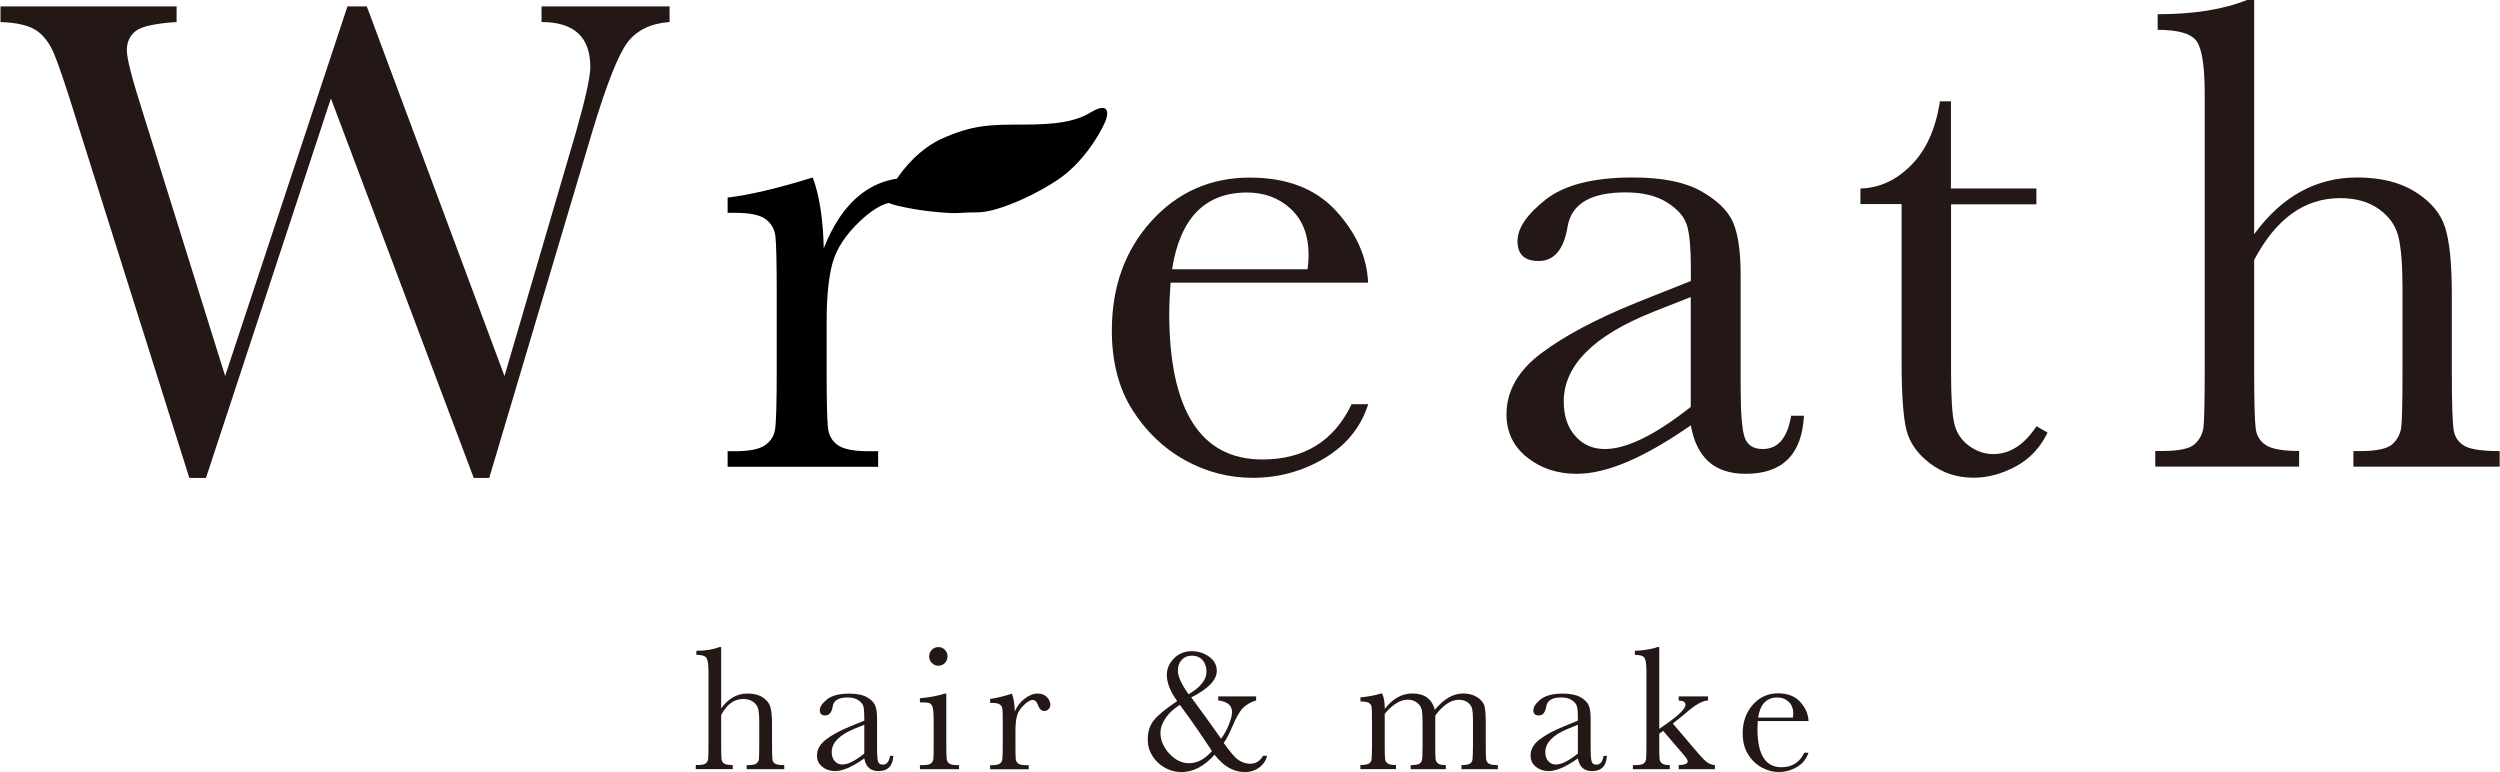
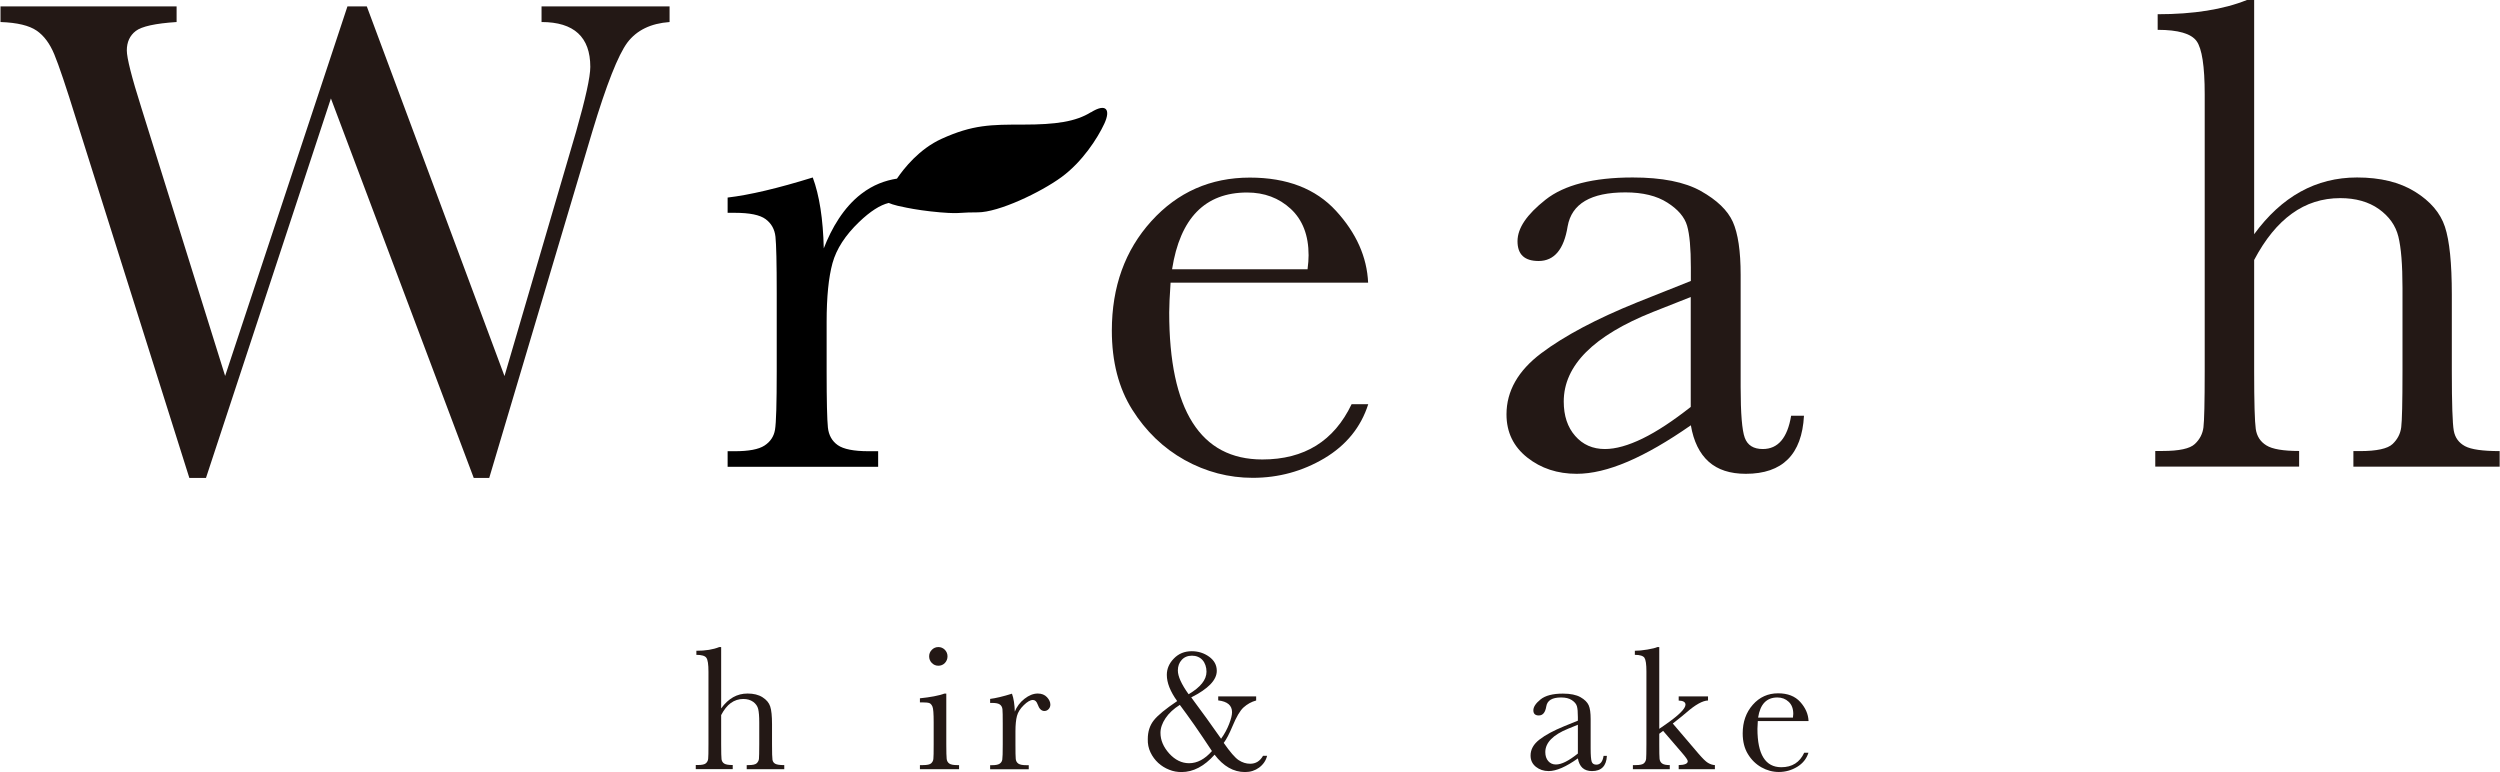
<svg xmlns="http://www.w3.org/2000/svg" width="340" height="105" viewBox="0 0 340 105" fill="none">
  <path d="M66.551 65H64.429L45.004 13.387L28.013 65H25.75L10.366 16.242C8.993 11.811 7.995 8.862 7.386 7.396C6.778 5.929 5.982 4.852 4.983 4.166C3.985 3.479 2.362 3.074 0.068 2.996V0.874H24.018V2.996C21.132 3.183 19.275 3.589 18.464 4.213C17.653 4.837 17.247 5.726 17.247 6.865C17.247 7.879 17.902 10.485 19.228 14.666L30.618 51.129L47.251 0.874H49.887L68.611 51.145L78.347 17.912C79.626 13.418 80.281 10.485 80.281 9.096C80.281 5.04 78.066 2.996 73.65 2.996V0.874H91.062V2.996C88.488 3.183 86.585 4.119 85.321 5.789C84.073 7.474 82.481 11.483 80.562 17.865L66.535 65H66.551Z" fill="#231815" />
  <path d="M186.066 38.444H159.199C159.074 40.254 159.012 41.612 159.012 42.501C159.012 49.148 160.073 54.141 162.195 57.48C164.316 60.819 167.468 62.488 171.681 62.488C177.391 62.488 181.432 59.976 183.82 54.968H186.082C185.083 58.104 183.086 60.553 180.106 62.332C177.126 64.095 173.881 64.984 170.37 64.984C167.109 64.984 164.02 64.173 161.118 62.566C158.216 60.943 155.844 58.665 153.988 55.717C152.131 52.768 151.21 49.179 151.21 44.966C151.21 38.991 153.005 34.029 156.578 30.082C160.151 26.134 164.629 24.153 169.98 24.153C175.035 24.153 178.936 25.666 181.698 28.677C184.459 31.689 185.91 34.95 186.066 38.46V38.444ZM177.828 36.603C177.922 35.901 177.969 35.262 177.969 34.716C177.969 32.001 177.157 29.91 175.55 28.412C173.928 26.914 171.946 26.181 169.606 26.181C163.895 26.181 160.494 29.66 159.402 36.619H177.844L177.828 36.603Z" fill="#231815" />
  <path d="M243.593 56.544H245.341C245.06 61.801 242.423 64.438 237.43 64.438C235.292 64.438 233.607 63.892 232.375 62.785C231.142 61.677 230.331 60.038 229.956 57.839C226.82 60.023 223.965 61.677 221.375 62.785C218.785 63.892 216.476 64.438 214.432 64.438C211.826 64.438 209.579 63.705 207.707 62.223C205.835 60.74 204.883 58.79 204.883 56.356C204.883 53.189 206.459 50.412 209.611 48.04C212.762 45.669 217.116 43.359 222.67 41.113L229.956 38.211V36.369C229.956 33.748 229.785 31.86 229.442 30.69C229.098 29.52 228.209 28.475 226.758 27.554C225.322 26.634 223.419 26.165 221.063 26.165C216.351 26.165 213.745 27.71 213.199 30.784C212.7 33.92 211.374 35.496 209.252 35.496C207.333 35.496 206.381 34.606 206.381 32.812C206.381 31.018 207.645 29.177 210.188 27.164C212.731 25.151 216.679 24.137 222.046 24.137C226.025 24.137 229.114 24.746 231.314 25.978C233.514 27.211 234.965 28.615 235.667 30.175C236.369 31.751 236.728 34.138 236.728 37.384V52.658C236.728 56.231 236.915 58.525 237.29 59.539C237.664 60.553 238.475 61.068 239.739 61.068C241.814 61.068 243.094 59.555 243.593 56.544ZM229.941 40.395L224.808 42.423C216.71 45.653 212.669 49.71 212.669 54.609C212.669 56.543 213.184 58.104 214.229 59.289C215.259 60.475 216.616 61.068 218.27 61.068C219.737 61.068 221.453 60.584 223.403 59.633C225.354 58.681 227.522 57.246 229.941 55.342V40.379V40.395Z" fill="#231815" />
-   <path d="M276.967 27.788H265.343V50.63C265.343 54.141 265.499 56.497 265.811 57.714C266.123 58.931 266.794 59.914 267.808 60.647C268.822 61.38 269.915 61.755 271.085 61.755C273.347 61.755 275.297 60.491 276.967 57.963L278.465 58.837C277.497 60.865 276.062 62.394 274.158 63.424C272.255 64.454 270.336 64.969 268.401 64.969C266.139 64.969 264.157 64.314 262.457 63.003C260.74 61.692 259.679 60.163 259.258 58.416C258.837 56.668 258.618 53.579 258.618 49.179V27.757H253.017V25.635C255.591 25.573 257.901 24.512 259.929 22.452C261.973 20.392 263.268 17.49 263.83 13.777H265.327V25.635H276.951V27.757L276.967 27.788Z" fill="#231815" />
  <path d="M306.534 31.892C308.422 29.302 310.528 27.367 312.868 26.072C315.209 24.777 317.768 24.137 320.56 24.137C323.728 24.137 326.349 24.777 328.44 26.072C330.531 27.367 331.888 28.958 332.512 30.846C333.136 32.734 333.448 35.808 333.448 40.052V50.49C333.448 54.921 333.542 57.62 333.713 58.572C333.885 59.523 334.4 60.226 335.242 60.678C336.085 61.131 337.661 61.349 339.954 61.349V63.471H320.061V61.349H320.951C323.244 61.349 324.726 61.021 325.397 60.382C326.068 59.742 326.458 58.977 326.567 58.104C326.677 57.23 326.739 54.702 326.739 50.505V39.147C326.739 36.011 326.552 33.686 326.177 32.172C325.803 30.659 324.914 29.426 323.525 28.428C322.136 27.445 320.373 26.945 318.282 26.945C315.833 26.945 313.633 27.648 311.698 29.052C309.748 30.456 308.047 32.547 306.565 35.355V50.49C306.565 54.734 306.643 57.355 306.783 58.338C306.924 59.321 307.408 60.07 308.219 60.569C309.03 61.084 310.528 61.333 312.681 61.333V63.455H293.116V61.333H294.099C296.361 61.333 297.828 61.021 298.498 60.382C299.169 59.758 299.559 58.993 299.669 58.119C299.778 57.246 299.84 54.702 299.84 50.474V12.825C299.84 9.003 299.466 6.6 298.733 5.586C297.999 4.572 296.236 4.057 293.443 4.057V1.935C298.311 1.935 302.352 1.295 305.582 0H306.565V31.892H306.534Z" fill="#231815" />
  <path d="M148.371 15.259C146.296 16.554 143.581 16.944 139.181 16.944C134.781 16.944 132.316 16.944 128.056 18.879C125.029 20.252 122.939 22.889 121.987 24.293C120.395 24.543 118.757 25.12 117.134 26.368C114.732 28.209 113.093 31.033 112.032 33.779C111.939 29.785 111.44 26.571 110.535 24.137C105.76 25.619 101.906 26.524 98.957 26.867V28.943H99.94C101.953 28.943 103.342 29.224 104.122 29.801C104.902 30.378 105.355 31.174 105.464 32.203C105.573 33.233 105.635 35.776 105.635 39.849V50.505C105.635 54.874 105.557 57.526 105.401 58.447C105.245 59.367 104.762 60.085 103.966 60.6C103.17 61.115 101.828 61.365 99.94 61.365H98.957V63.486H119.428V61.365H118.117C116.105 61.365 114.716 61.084 113.936 60.538C113.156 59.992 112.703 59.18 112.594 58.135C112.485 57.09 112.422 54.546 112.422 50.521V43.781C112.422 40.395 112.688 37.727 113.218 35.792C113.749 33.857 114.966 31.985 116.838 30.191C118.351 28.74 119.693 27.882 120.863 27.601C121.16 27.726 121.566 27.866 122.096 27.991C122.346 28.053 122.783 28.147 123.344 28.256C124.436 28.475 126.028 28.724 127.869 28.88C129.601 29.021 130.053 28.989 130.833 28.943C131.302 28.911 131.894 28.88 132.971 28.88C135.826 28.88 141.521 26.165 144.361 24.09C147.201 22.015 149.276 18.785 150.181 16.835C151.086 14.9 150.446 13.98 148.371 15.275V15.259Z" fill="black" />
  <path d="M98.078 96.346C98.561 95.668 99.106 95.164 99.702 94.825C100.298 94.486 100.956 94.321 101.675 94.321C102.487 94.321 103.165 94.486 103.7 94.825C104.234 95.164 104.584 95.575 104.748 96.079C104.913 96.572 104.995 97.374 104.995 98.484V101.218C104.995 102.379 105.015 103.078 105.057 103.335C105.098 103.582 105.231 103.767 105.447 103.88C105.663 103.993 106.064 104.054 106.66 104.054V104.609H101.552V104.054H101.778C102.364 104.054 102.744 103.972 102.919 103.797C103.093 103.623 103.196 103.427 103.217 103.201C103.237 102.975 103.258 102.307 103.258 101.218V98.247C103.258 97.425 103.207 96.819 103.114 96.428C103.022 96.037 102.785 95.709 102.436 95.452C102.076 95.195 101.624 95.061 101.089 95.061C100.462 95.061 99.897 95.246 99.393 95.606C98.89 95.976 98.458 96.521 98.078 97.25V101.207C98.078 102.317 98.098 103.006 98.129 103.263C98.17 103.52 98.283 103.715 98.499 103.849C98.705 103.982 99.095 104.044 99.65 104.044V104.599H94.624V104.044H94.881C95.457 104.044 95.837 103.962 96.012 103.797C96.186 103.633 96.289 103.438 96.31 103.201C96.341 102.975 96.351 102.307 96.351 101.207V91.351C96.351 90.354 96.258 89.716 96.063 89.46C95.878 89.192 95.426 89.059 94.707 89.059V88.504C95.95 88.504 96.988 88.339 97.821 88H98.078V96.346Z" fill="#231815" />
-   <path d="M121.049 102.8H121.491C121.419 104.178 120.741 104.866 119.466 104.866C118.922 104.866 118.49 104.722 118.171 104.435C117.853 104.147 117.647 103.715 117.544 103.14C116.743 103.715 116.003 104.147 115.345 104.435C114.677 104.722 114.091 104.866 113.567 104.866C112.899 104.866 112.323 104.671 111.84 104.291C111.357 103.9 111.11 103.397 111.11 102.759C111.11 101.927 111.511 101.207 112.323 100.58C113.135 99.953 114.245 99.357 115.674 98.771L117.544 98.011V97.528C117.544 96.839 117.503 96.346 117.411 96.037C117.318 95.729 117.092 95.462 116.722 95.215C116.352 94.969 115.869 94.856 115.263 94.856C114.05 94.856 113.382 95.256 113.248 96.068C113.115 96.891 112.786 97.302 112.231 97.302C111.737 97.302 111.491 97.065 111.491 96.603C111.491 96.14 111.82 95.647 112.467 95.123C113.115 94.599 114.132 94.331 115.509 94.331C116.527 94.331 117.329 94.496 117.894 94.814C118.459 95.133 118.829 95.503 119.014 95.914C119.199 96.325 119.281 96.952 119.281 97.795V101.793C119.281 102.729 119.333 103.325 119.425 103.592C119.518 103.859 119.734 103.993 120.052 103.993C120.587 103.993 120.916 103.602 121.039 102.811L121.049 102.8ZM117.544 98.566L116.229 99.1C114.153 99.943 113.115 101.012 113.115 102.287C113.115 102.79 113.248 103.201 113.515 103.51C113.783 103.818 114.132 103.972 114.554 103.972C114.934 103.972 115.376 103.849 115.869 103.602C116.362 103.355 116.928 102.975 117.544 102.482V98.566Z" fill="#231815" />
  <path d="M128.696 94.321V101.218C128.696 102.276 128.717 102.934 128.748 103.212C128.779 103.489 128.902 103.695 129.097 103.839C129.303 103.982 129.652 104.054 130.176 104.054H130.433V104.609H125.109V104.054H125.52C126.096 104.054 126.466 103.972 126.641 103.808C126.815 103.643 126.918 103.448 126.939 103.212C126.97 102.985 126.98 102.317 126.98 101.218V98.227C126.98 97.065 126.928 96.356 126.815 96.099C126.702 95.842 126.558 95.678 126.384 95.616C126.199 95.554 125.89 95.524 125.438 95.524H125.109V94.969C126.538 94.825 127.658 94.609 128.439 94.331H128.707L128.696 94.321ZM126.363 89.264C126.363 88.915 126.487 88.617 126.733 88.37C126.98 88.123 127.278 88 127.617 88C127.956 88 128.254 88.123 128.501 88.37C128.737 88.617 128.861 88.915 128.861 89.264C128.861 89.614 128.737 89.922 128.501 90.169C128.265 90.415 127.967 90.539 127.617 90.539C127.268 90.539 126.98 90.415 126.733 90.169C126.487 89.922 126.363 89.614 126.363 89.264Z" fill="#231815" />
  <path d="M137.988 96.839C138.265 96.12 138.707 95.524 139.324 95.04C139.941 94.557 140.537 94.321 141.133 94.321C141.667 94.321 142.078 94.486 142.387 94.814C142.695 95.143 142.849 95.483 142.849 95.832C142.849 96.068 142.767 96.264 142.613 96.438C142.459 96.603 142.263 96.695 142.037 96.695C141.636 96.695 141.328 96.397 141.123 95.801C140.979 95.4 140.763 95.195 140.475 95.195C140.126 95.195 139.714 95.431 139.231 95.904C138.748 96.377 138.44 96.86 138.306 97.374C138.173 97.877 138.101 98.576 138.101 99.46V101.228C138.101 102.287 138.111 102.944 138.142 103.222C138.173 103.499 138.286 103.705 138.491 103.849C138.697 103.993 139.046 104.065 139.571 104.065H139.91V104.62H134.658V104.065H134.915C135.398 104.065 135.737 104.003 135.942 103.869C136.148 103.736 136.271 103.551 136.312 103.304C136.353 103.068 136.374 102.369 136.374 101.228V98.443C136.374 97.384 136.364 96.716 136.333 96.449C136.302 96.181 136.189 95.966 135.994 95.822C135.788 95.668 135.439 95.596 134.915 95.596H134.658V95.051C135.418 94.958 136.405 94.722 137.628 94.342C137.864 94.979 137.988 95.822 138.019 96.87L137.988 96.839Z" fill="#231815" />
  <path d="M165.667 94.712H170.837V95.267C170.189 95.441 169.624 95.76 169.12 96.212C168.647 96.644 168.144 97.497 167.62 98.761C167.188 99.799 166.787 100.56 166.427 101.033C167.291 102.276 167.969 103.057 168.452 103.376C168.956 103.705 169.47 103.869 170.025 103.869C170.785 103.869 171.361 103.51 171.772 102.79H172.327C172.163 103.448 171.793 103.982 171.238 104.394C170.693 104.794 170.056 105 169.326 105C167.753 105 166.376 104.209 165.184 102.636C163.776 104.219 162.275 105 160.692 105C160.117 105 159.562 104.908 159.007 104.681C158.452 104.466 157.958 104.157 157.516 103.756C157.085 103.356 156.735 102.883 156.468 102.328C156.201 101.773 156.077 101.166 156.098 100.508C156.098 99.501 156.375 98.648 156.92 97.96C157.465 97.271 158.523 96.407 160.096 95.349C159.15 94.033 158.688 92.851 158.688 91.782C158.688 90.95 159.007 90.21 159.654 89.552C160.291 88.894 161.103 88.565 162.08 88.565C162.953 88.565 163.745 88.812 164.433 89.305C165.132 89.809 165.482 90.446 165.482 91.238C165.482 92.481 164.32 93.684 162.008 94.845C162.727 95.822 163.426 96.778 164.105 97.703C164.773 98.638 165.43 99.563 166.068 100.467C166.53 99.83 166.89 99.162 167.157 98.473C167.424 97.785 167.558 97.25 167.558 96.86C167.558 95.935 166.931 95.4 165.677 95.256V94.701L165.667 94.712ZM160.456 95.863C159.623 96.387 158.965 96.993 158.513 97.672C158.051 98.36 157.825 99.028 157.825 99.666C157.825 100.663 158.225 101.598 159.017 102.482C159.819 103.356 160.713 103.797 161.72 103.797C162.83 103.797 163.868 103.242 164.824 102.143C163.971 100.848 163.179 99.676 162.46 98.638C161.73 97.6 161.062 96.675 160.456 95.863ZM161.669 94.403C163.282 93.458 164.084 92.44 164.084 91.351C164.084 91.032 164.033 90.734 163.94 90.467C163.848 90.2 163.714 89.963 163.539 89.768C163.364 89.573 163.159 89.429 162.912 89.326C162.666 89.223 162.409 89.172 162.111 89.172C161.525 89.172 161.052 89.367 160.713 89.747C160.363 90.128 160.189 90.6 160.189 91.186C160.189 91.978 160.672 93.047 161.648 94.414L161.669 94.403Z" fill="#231815" />
-   <path d="M187.857 94.321H187.981C188.217 94.866 188.33 95.554 188.33 96.397C188.875 95.709 189.45 95.184 190.077 94.835C190.704 94.486 191.372 94.311 192.092 94.311C192.904 94.311 193.562 94.496 194.076 94.866C194.579 95.236 194.939 95.791 195.134 96.531C195.751 95.791 196.378 95.236 197.015 94.866C197.663 94.496 198.32 94.311 198.989 94.311C199.749 94.311 200.397 94.486 200.931 94.845C201.466 95.195 201.784 95.606 201.897 96.058C202.01 96.51 202.062 97.24 202.062 98.247V101.218C202.062 102.369 202.082 103.068 202.123 103.314C202.164 103.561 202.298 103.746 202.514 103.869C202.73 103.993 203.12 104.054 203.706 104.054V104.609H198.762V104.054C199.287 104.054 199.657 103.993 199.862 103.88C200.068 103.767 200.212 103.582 200.253 103.345C200.294 103.109 200.325 102.4 200.325 101.218V97.918C200.325 97.25 200.284 96.747 200.212 96.407C200.14 96.068 199.934 95.781 199.616 95.534C199.297 95.287 198.875 95.174 198.362 95.174C197.848 95.174 197.313 95.349 196.789 95.709C196.265 96.058 195.73 96.603 195.196 97.312V101.218C195.196 102.276 195.206 102.934 195.237 103.201C195.268 103.469 195.381 103.684 195.576 103.828C195.771 103.982 196.121 104.054 196.635 104.054V104.609H191.855V104.054C192.4 104.054 192.77 104.003 192.986 103.89C193.202 103.777 193.336 103.602 193.387 103.366C193.438 103.129 193.469 102.42 193.469 101.218V98.473C193.469 97.6 193.438 96.973 193.366 96.582C193.294 96.192 193.089 95.863 192.739 95.575C192.39 95.297 191.958 95.154 191.444 95.154C190.93 95.154 190.437 95.318 189.913 95.637C189.389 95.955 188.865 96.438 188.32 97.086V101.207C188.32 102.297 188.34 102.975 188.371 103.232C188.402 103.499 188.525 103.695 188.731 103.839C188.937 103.972 189.317 104.044 189.851 104.044V104.599H185.01V104.044C185.545 104.044 185.915 103.982 186.131 103.869C186.346 103.756 186.48 103.582 186.521 103.345C186.562 103.109 186.593 102.4 186.593 101.207V98.247C186.593 97.117 186.573 96.428 186.542 96.171C186.511 95.914 186.377 95.729 186.172 95.596C185.956 95.462 185.576 95.4 185.021 95.4V94.845C186.161 94.732 187.107 94.547 187.857 94.3V94.321Z" fill="#231815" />
  <path d="M218.096 102.8H218.538C218.466 104.178 217.787 104.866 216.513 104.866C215.968 104.866 215.536 104.722 215.218 104.435C214.899 104.147 214.694 103.715 214.591 103.14C213.789 103.715 213.049 104.147 212.391 104.435C211.723 104.722 211.137 104.866 210.613 104.866C209.945 104.866 209.369 104.671 208.886 104.291C208.403 103.9 208.157 103.397 208.157 102.759C208.157 101.927 208.557 101.207 209.369 100.58C210.181 99.953 211.291 99.357 212.72 98.771L214.591 98.011V97.528C214.591 96.839 214.55 96.346 214.457 96.037C214.365 95.729 214.139 95.462 213.768 95.215C213.398 94.969 212.915 94.856 212.309 94.856C211.096 94.856 210.428 95.256 210.294 96.068C210.161 96.891 209.832 97.302 209.277 97.302C208.784 97.302 208.537 97.065 208.537 96.603C208.537 96.14 208.866 95.647 209.513 95.123C210.161 94.599 211.178 94.331 212.556 94.331C213.573 94.331 214.375 94.496 214.94 94.814C215.505 95.133 215.876 95.503 216.061 95.914C216.246 96.325 216.328 96.952 216.328 97.795V101.793C216.328 102.729 216.379 103.325 216.472 103.592C216.564 103.859 216.78 103.993 217.099 103.993C217.633 103.993 217.962 103.602 218.085 102.811L218.096 102.8ZM214.591 98.566L213.275 99.1C211.199 99.943 210.161 101.012 210.161 102.287C210.161 102.79 210.294 103.201 210.562 103.51C210.829 103.818 211.178 103.972 211.6 103.972C211.98 103.972 212.422 103.849 212.915 103.602C213.409 103.355 213.974 102.975 214.591 102.482V98.566Z" fill="#231815" />
  <path d="M228.302 94.712H232.29V95.267C231.56 95.287 230.573 95.832 229.34 96.911C228.949 97.25 228.333 97.744 227.5 98.401L231.025 102.533C231.56 103.15 231.971 103.561 232.279 103.746C232.588 103.931 232.896 104.034 233.225 104.054V104.609H228.302V104.054C229.124 104.034 229.535 103.859 229.535 103.52C229.535 103.366 229.268 102.975 228.723 102.348L226.184 99.398L225.66 99.789V101.218C225.66 102.276 225.671 102.934 225.701 103.201C225.732 103.469 225.845 103.684 226.041 103.828C226.246 103.982 226.596 104.054 227.089 104.054V104.609H222.073V104.054H222.443C223.019 104.054 223.399 103.972 223.574 103.808C223.749 103.643 223.841 103.448 223.872 103.212C223.892 102.985 223.913 102.317 223.913 101.218V91.299C223.913 90.343 223.82 89.727 223.646 89.46C223.461 89.192 223.029 89.059 222.34 89.059V88.504C222.813 88.504 223.389 88.452 224.047 88.339C224.704 88.226 225.167 88.113 225.403 88H225.66V99.121L226.698 98.401C228.384 97.209 229.227 96.356 229.227 95.832C229.227 95.483 228.918 95.297 228.302 95.277V94.722V94.712Z" fill="#231815" />
  <path d="M245.96 98.062H239.063C239.032 98.535 239.012 98.895 239.012 99.121C239.012 100.858 239.279 102.163 239.824 103.037C240.368 103.911 241.18 104.342 242.26 104.342C243.729 104.342 244.767 103.684 245.374 102.369H245.949C245.692 103.191 245.179 103.828 244.418 104.291C243.657 104.753 242.815 104.99 241.92 104.99C241.088 104.99 240.296 104.774 239.546 104.352C238.806 103.931 238.189 103.335 237.717 102.554C237.244 101.783 237.007 100.848 237.007 99.738C237.007 98.175 237.47 96.88 238.385 95.842C239.299 94.804 240.451 94.29 241.828 94.29C243.123 94.29 244.13 94.681 244.839 95.472C245.549 96.264 245.919 97.117 245.96 98.031V98.062ZM243.842 97.579C243.863 97.394 243.884 97.23 243.884 97.086C243.884 96.377 243.678 95.832 243.257 95.441C242.845 95.051 242.332 94.856 241.725 94.856C240.255 94.856 239.382 95.77 239.104 97.59H243.842V97.579Z" fill="#231815" />
</svg>